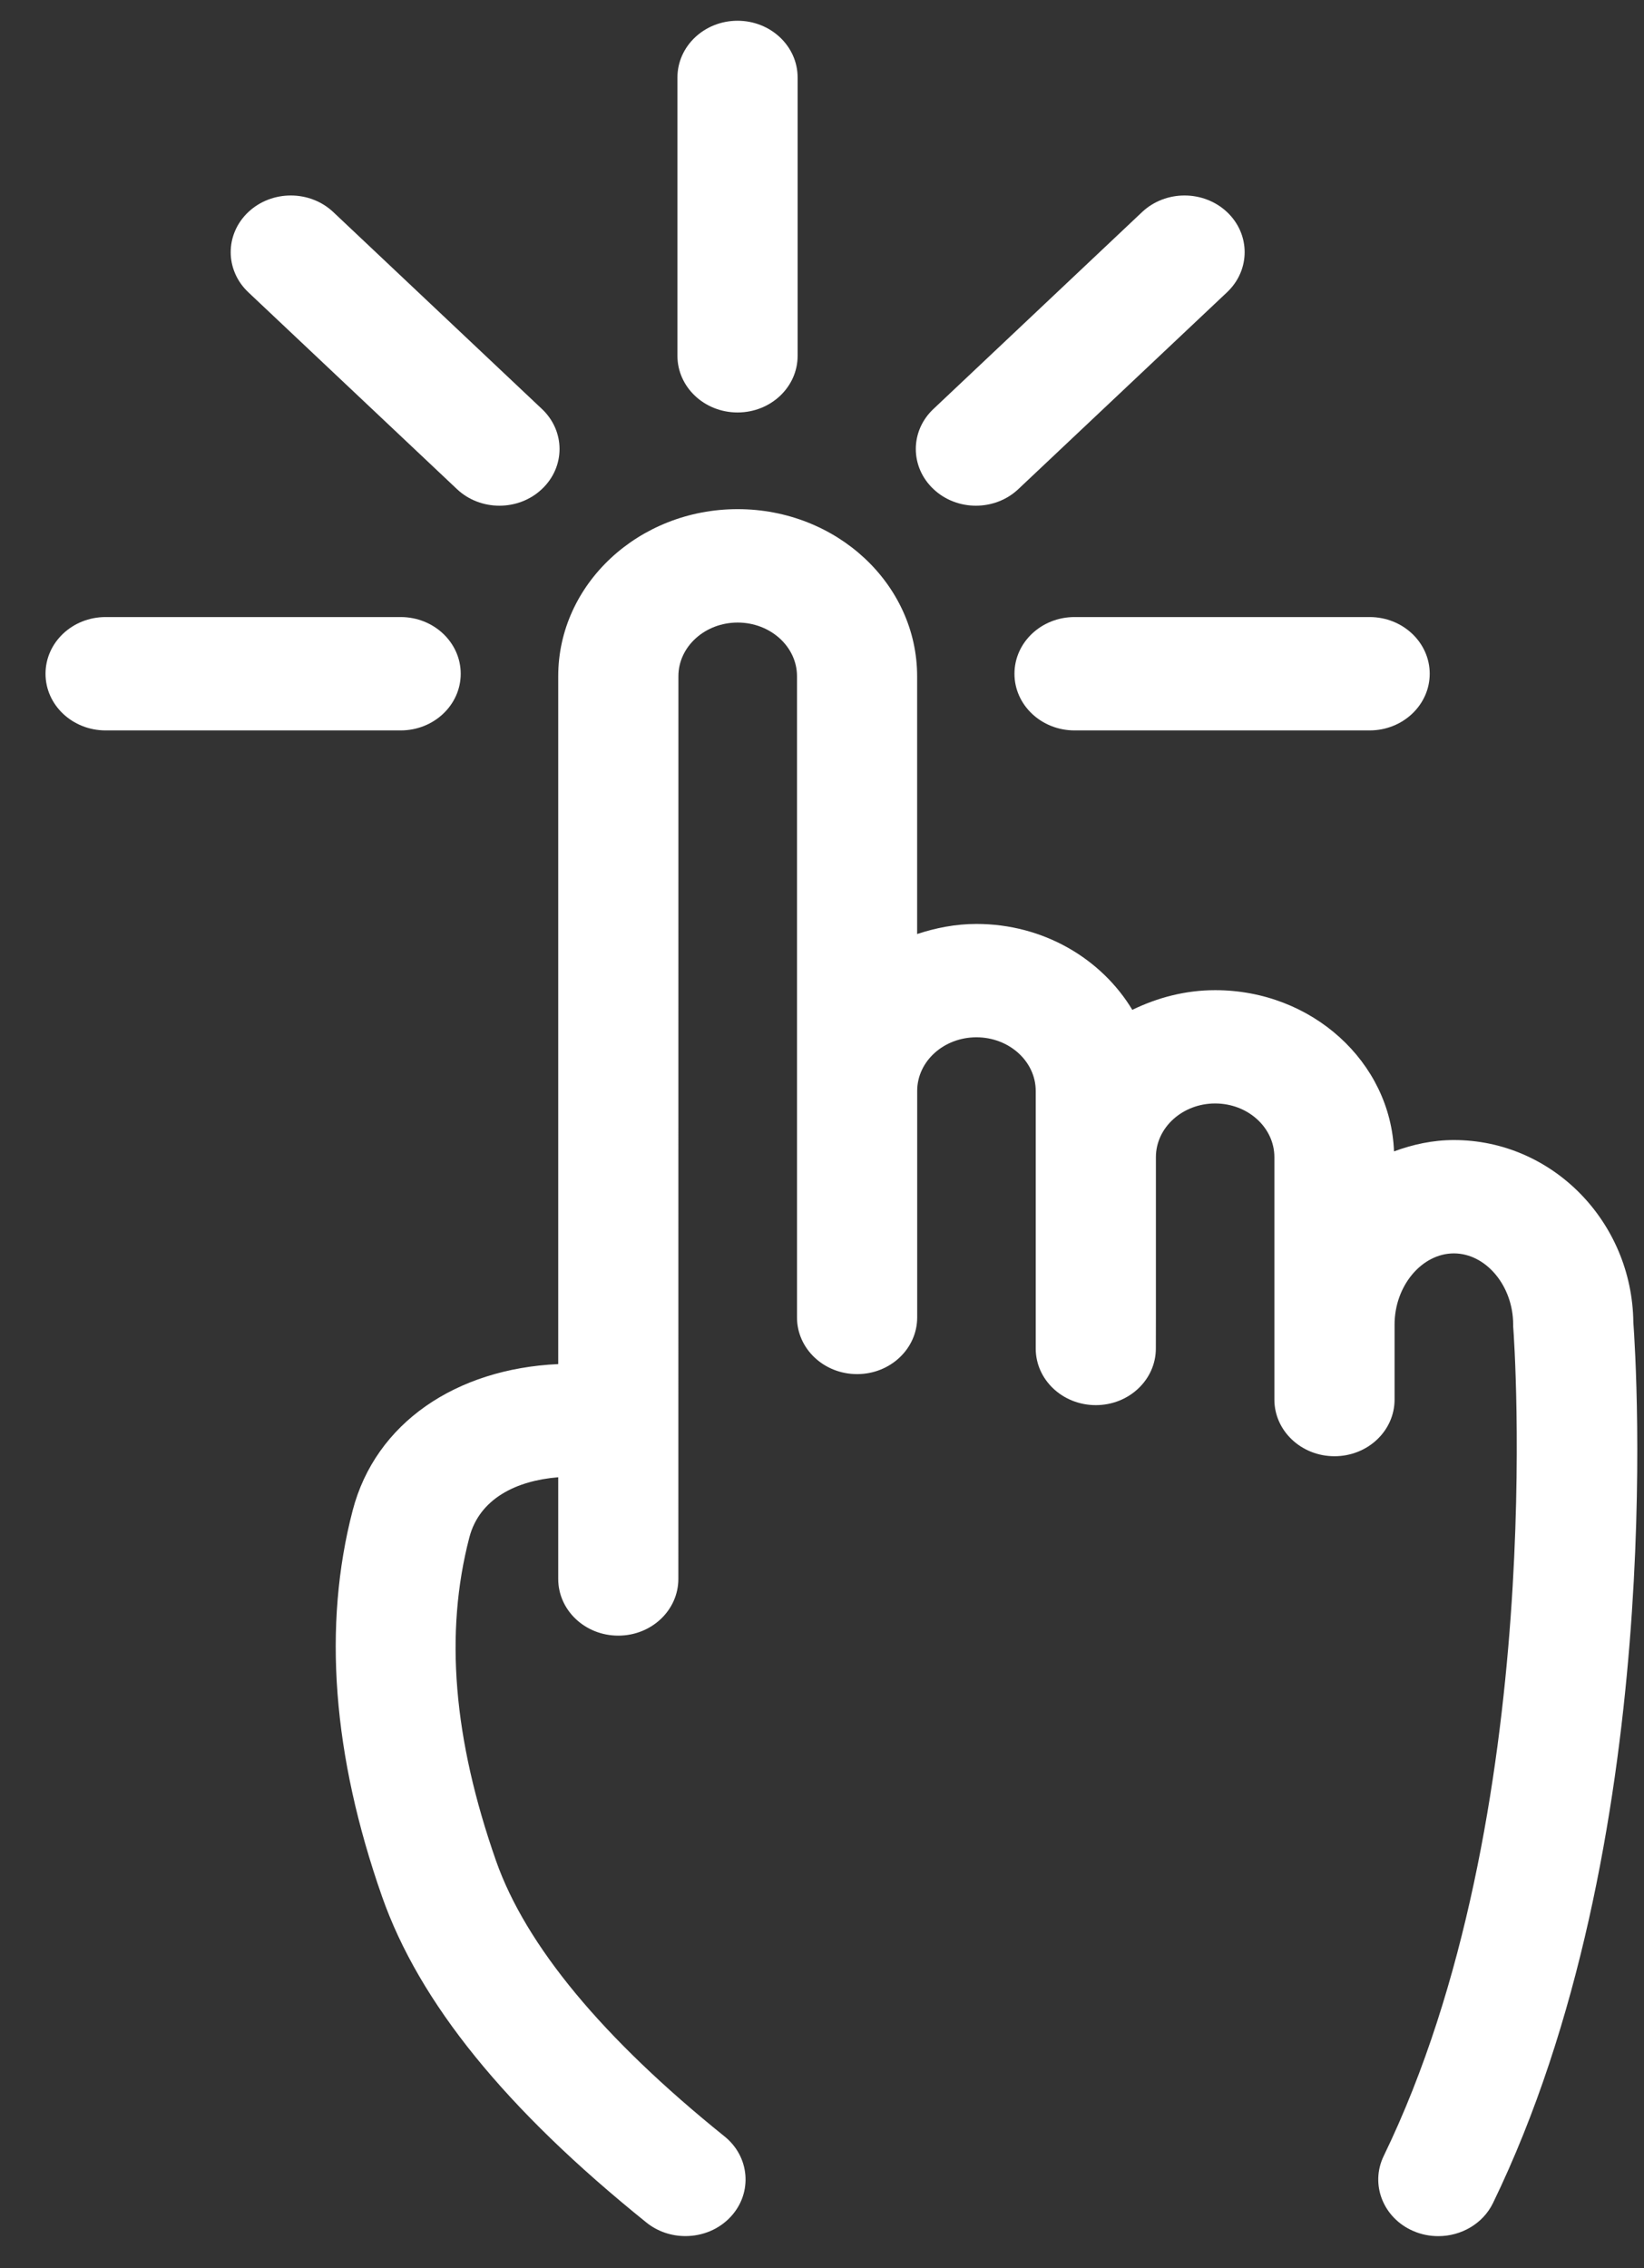
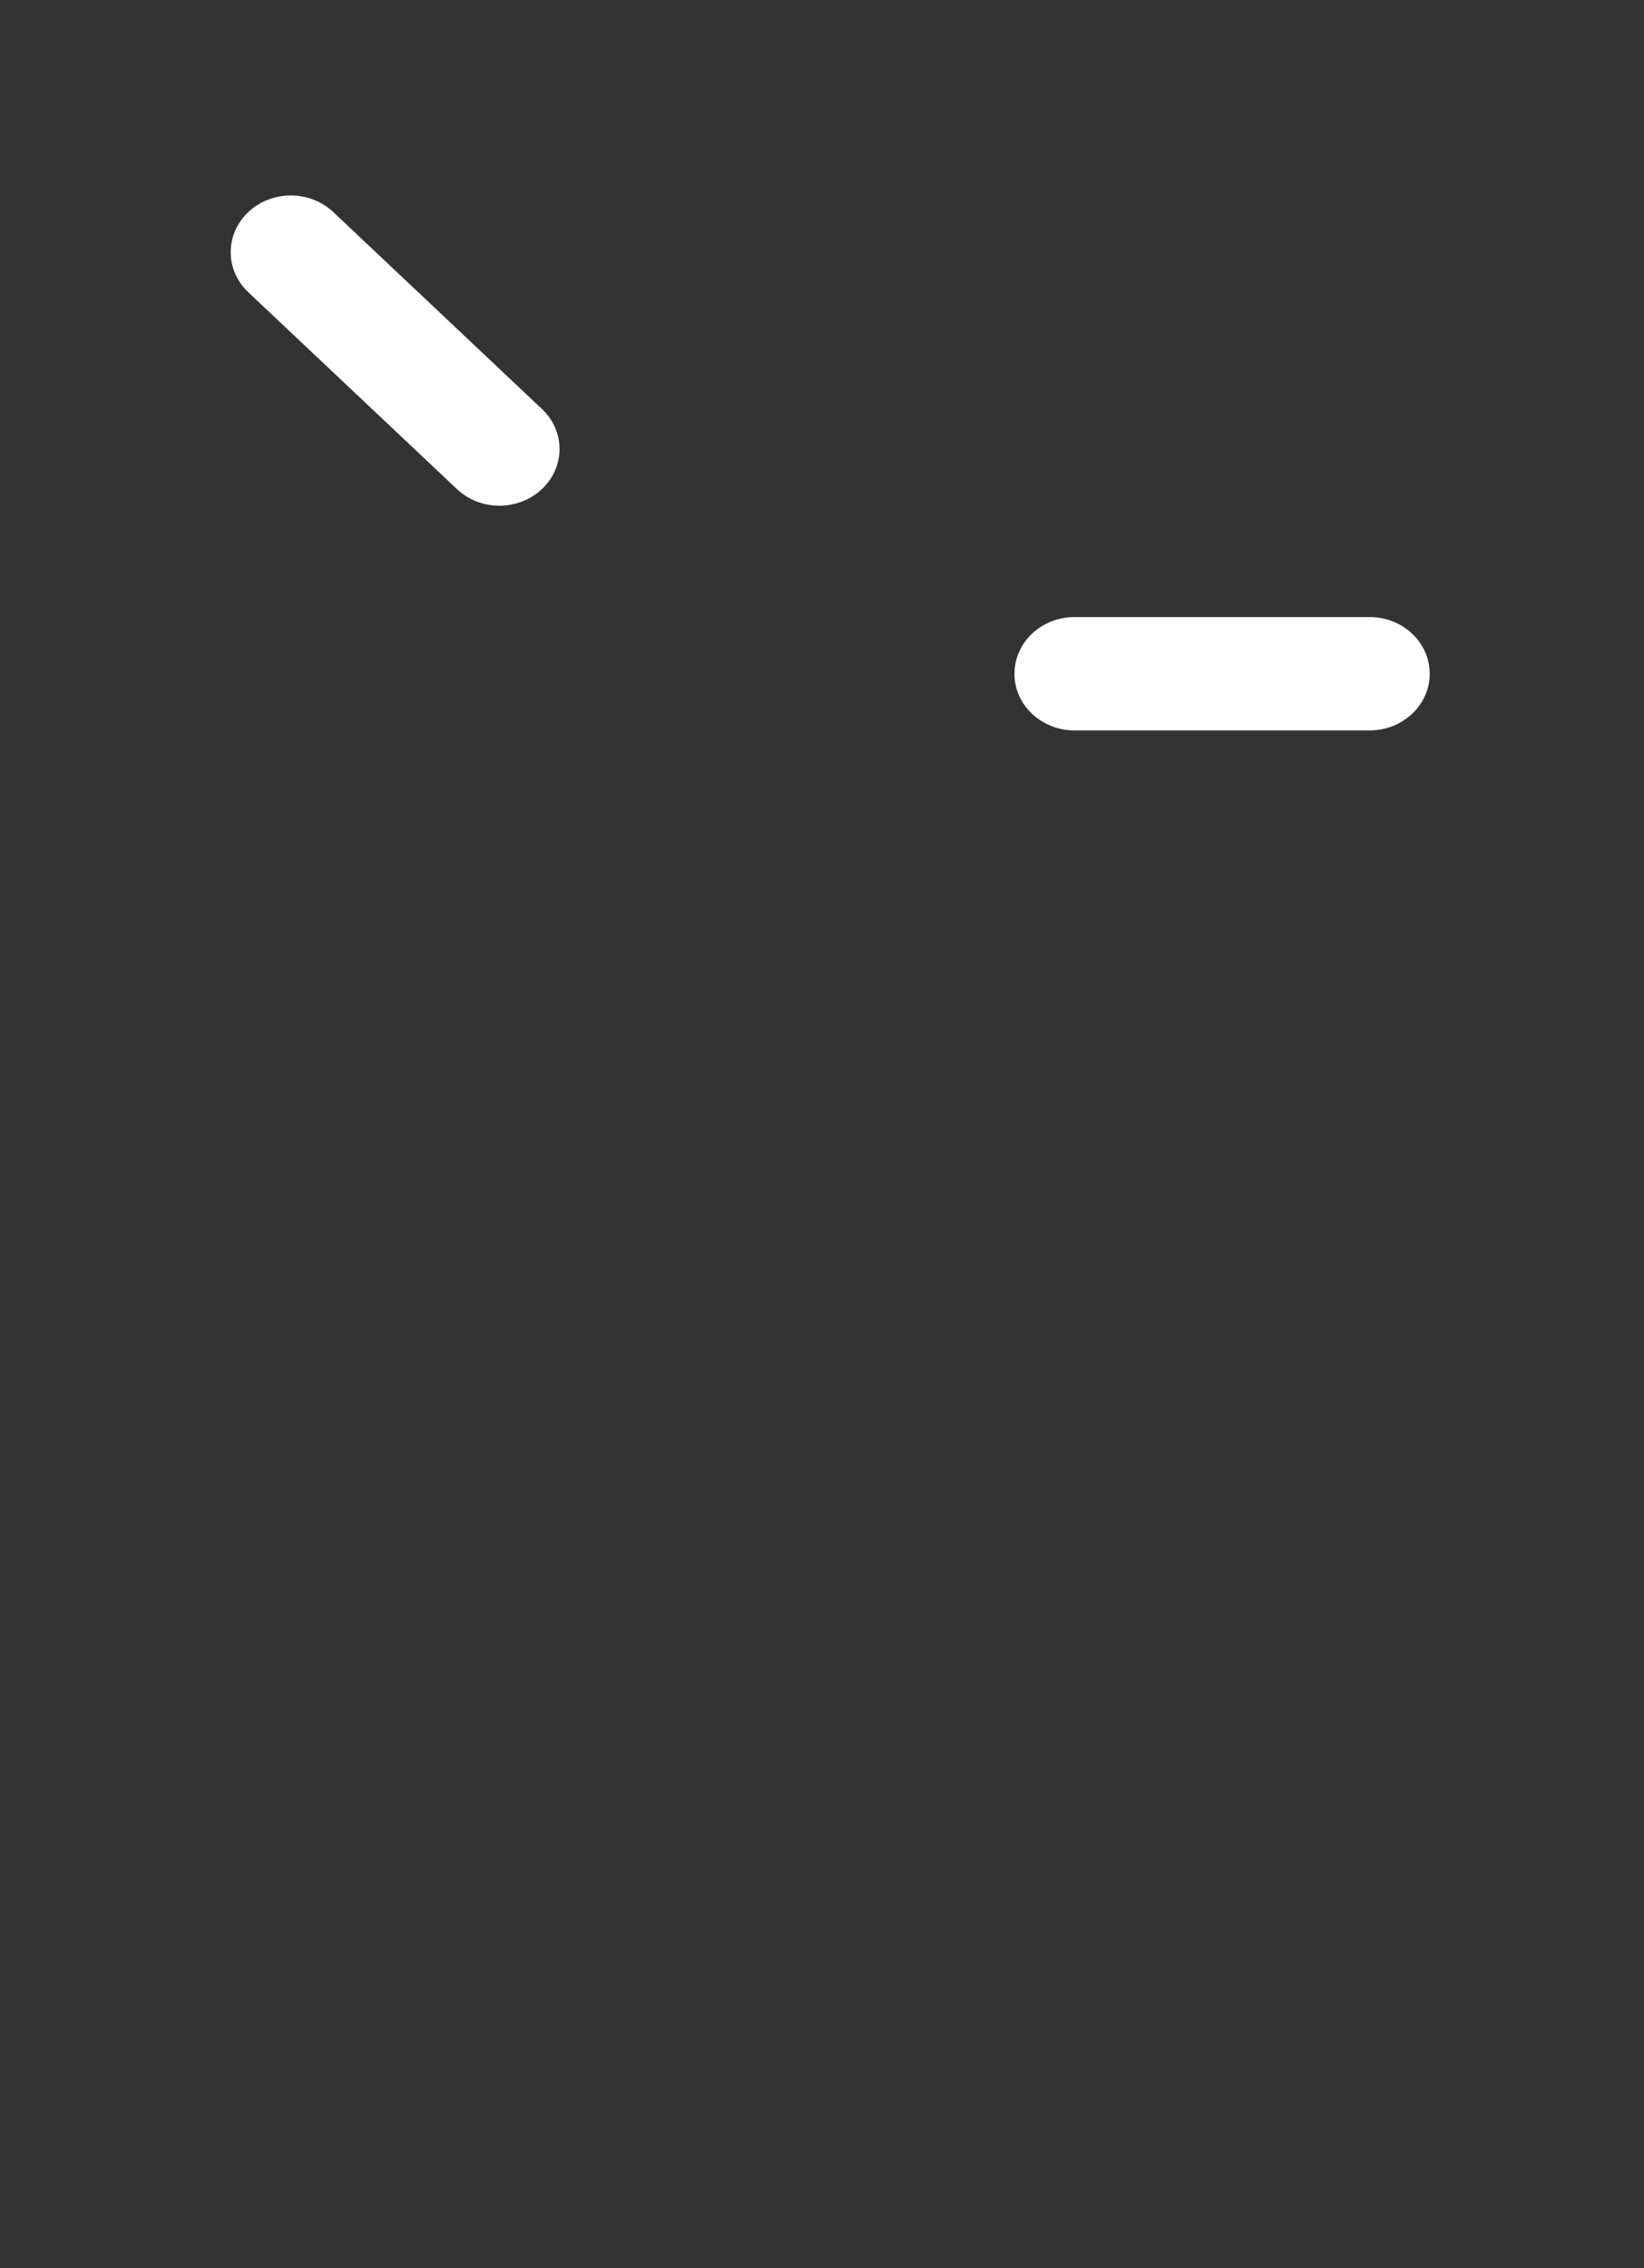
<svg xmlns="http://www.w3.org/2000/svg" width="29" height="40" viewBox="0 0 29 40" fill="none">
  <rect x="0" y="0" width="29" height="40" fill="#333333" stroke="none" />
-   <path d="M28.812 23.32C28.792 21.544 27.38 20.105 25.647 20.105C25.274 20.105 24.922 20.183 24.59 20.305C24.53 18.729 23.144 17.462 21.436 17.462C20.906 17.462 20.414 17.595 19.974 17.809C19.432 16.91 18.409 16.294 17.224 16.294C16.855 16.294 16.506 16.364 16.178 16.472V11.925C16.178 10.301 14.758 8.979 13.012 8.979C11.267 8.979 9.847 10.3 9.847 11.925V24.056C8.045 24.138 6.623 25.094 6.221 26.637C5.692 28.667 5.866 30.957 6.738 33.443C7.395 35.316 8.921 37.198 11.404 39.196C11.603 39.356 11.847 39.434 12.091 39.434C12.391 39.434 12.688 39.316 12.898 39.084C13.278 38.665 13.225 38.032 12.779 37.675C10.63 35.945 9.275 34.309 8.75 32.816C7.995 30.662 7.841 28.796 8.279 27.114C8.458 26.427 9.11 26.111 9.847 26.052V27.845C9.847 28.398 10.321 28.845 10.906 28.845C11.492 28.845 11.966 28.398 11.966 27.845L11.967 11.925C11.967 11.403 12.436 10.979 13.012 10.979C13.589 10.979 14.059 11.403 14.059 11.925L14.059 23.234C14.059 23.786 14.534 24.233 15.119 24.233C15.704 24.233 16.179 23.786 16.179 23.234V19.239C16.179 18.717 16.647 18.293 17.224 18.293C17.801 18.293 18.27 18.717 18.27 19.239V23.781C18.27 24.333 18.744 24.78 19.33 24.78C19.915 24.78 20.389 24.333 20.389 23.781L20.39 23.233V20.407C20.39 19.885 20.859 19.46 21.435 19.46C22.012 19.46 22.48 19.884 22.48 20.407V24.682C22.48 25.234 22.955 25.681 23.54 25.681C24.126 25.681 24.6 25.234 24.6 24.682V23.358C24.6 22.678 25.08 22.104 25.646 22.104C26.213 22.104 26.692 22.678 26.692 23.358C26.692 23.383 26.692 23.407 26.695 23.432C26.702 23.517 27.326 32.008 24.409 38.02C24.165 38.523 24.399 39.116 24.931 39.345C25.074 39.407 25.224 39.435 25.372 39.435C25.773 39.435 26.157 39.219 26.336 38.852C29.41 32.515 28.864 24.026 28.812 23.32L28.812 23.32Z" fill="white" />
-   <path d="M8.127 11.882C8.127 11.33 7.652 10.882 7.068 10.882H1.863C1.277 10.882 0.803 11.33 0.803 11.882C0.803 12.433 1.277 12.881 1.863 12.881H7.068C7.653 12.881 8.127 12.433 8.127 11.882Z" fill="white" />
  <path d="M17.895 11.882C17.895 12.433 18.369 12.881 18.955 12.881H24.16C24.745 12.881 25.22 12.433 25.22 11.882C25.22 11.33 24.745 10.882 24.16 10.882H18.955C18.369 10.882 17.895 11.33 17.895 11.882Z" fill="white" />
-   <path d="M13.01 7.274C13.596 7.274 14.07 6.827 14.07 6.275V1.366C14.07 0.814 13.595 0.366 13.01 0.366C12.425 0.366 11.95 0.814 11.95 1.366V6.275C11.95 6.827 12.425 7.274 13.01 7.274Z" fill="white" />
  <path d="M8.06 8.625C8.267 8.821 8.538 8.918 8.81 8.918C9.081 8.918 9.352 8.821 9.559 8.625C9.974 8.235 9.974 7.602 9.559 7.212L5.879 3.74C5.465 3.35 4.794 3.35 4.38 3.74C3.966 4.131 3.966 4.763 4.38 5.154L8.06 8.625Z" fill="white" />
-   <path d="M17.215 8.918C17.486 8.918 17.757 8.821 17.964 8.625L21.645 5.154C22.059 4.763 22.059 4.131 21.645 3.74C21.23 3.35 20.56 3.35 20.146 3.74L16.466 7.212C16.051 7.602 16.051 8.234 16.466 8.625C16.673 8.821 16.944 8.918 17.215 8.918H17.215Z" fill="white" />
</svg>